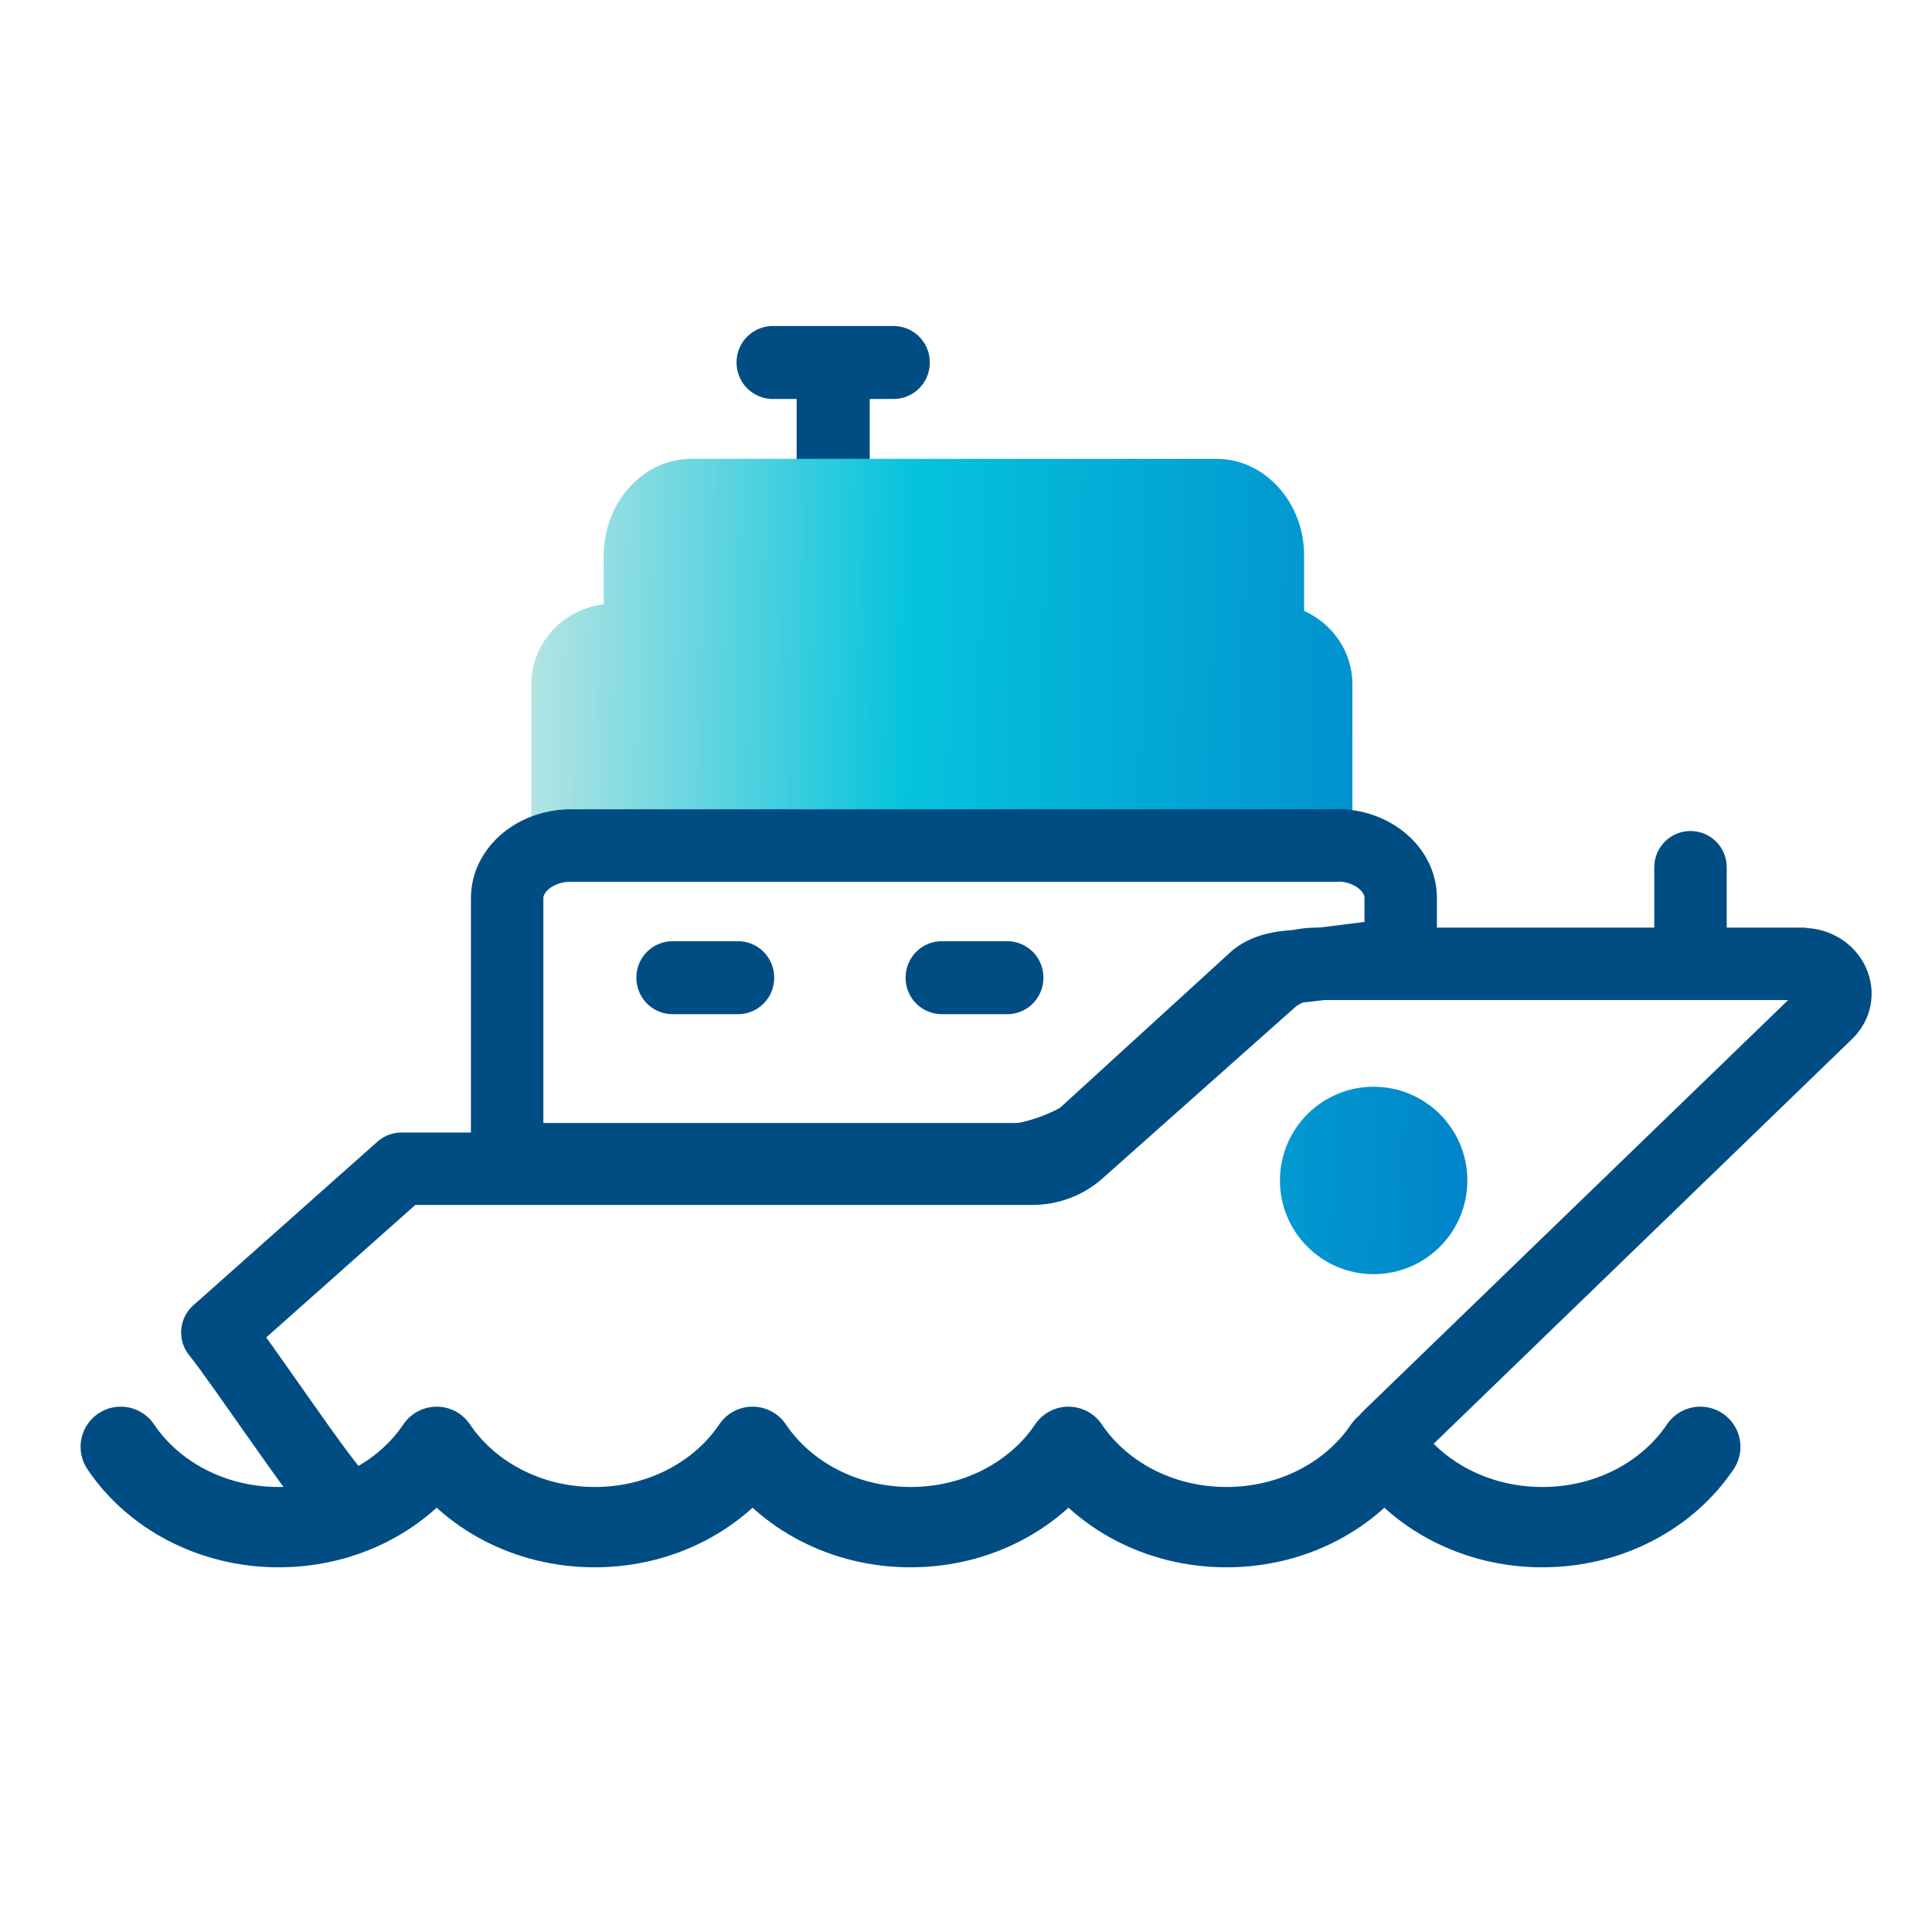
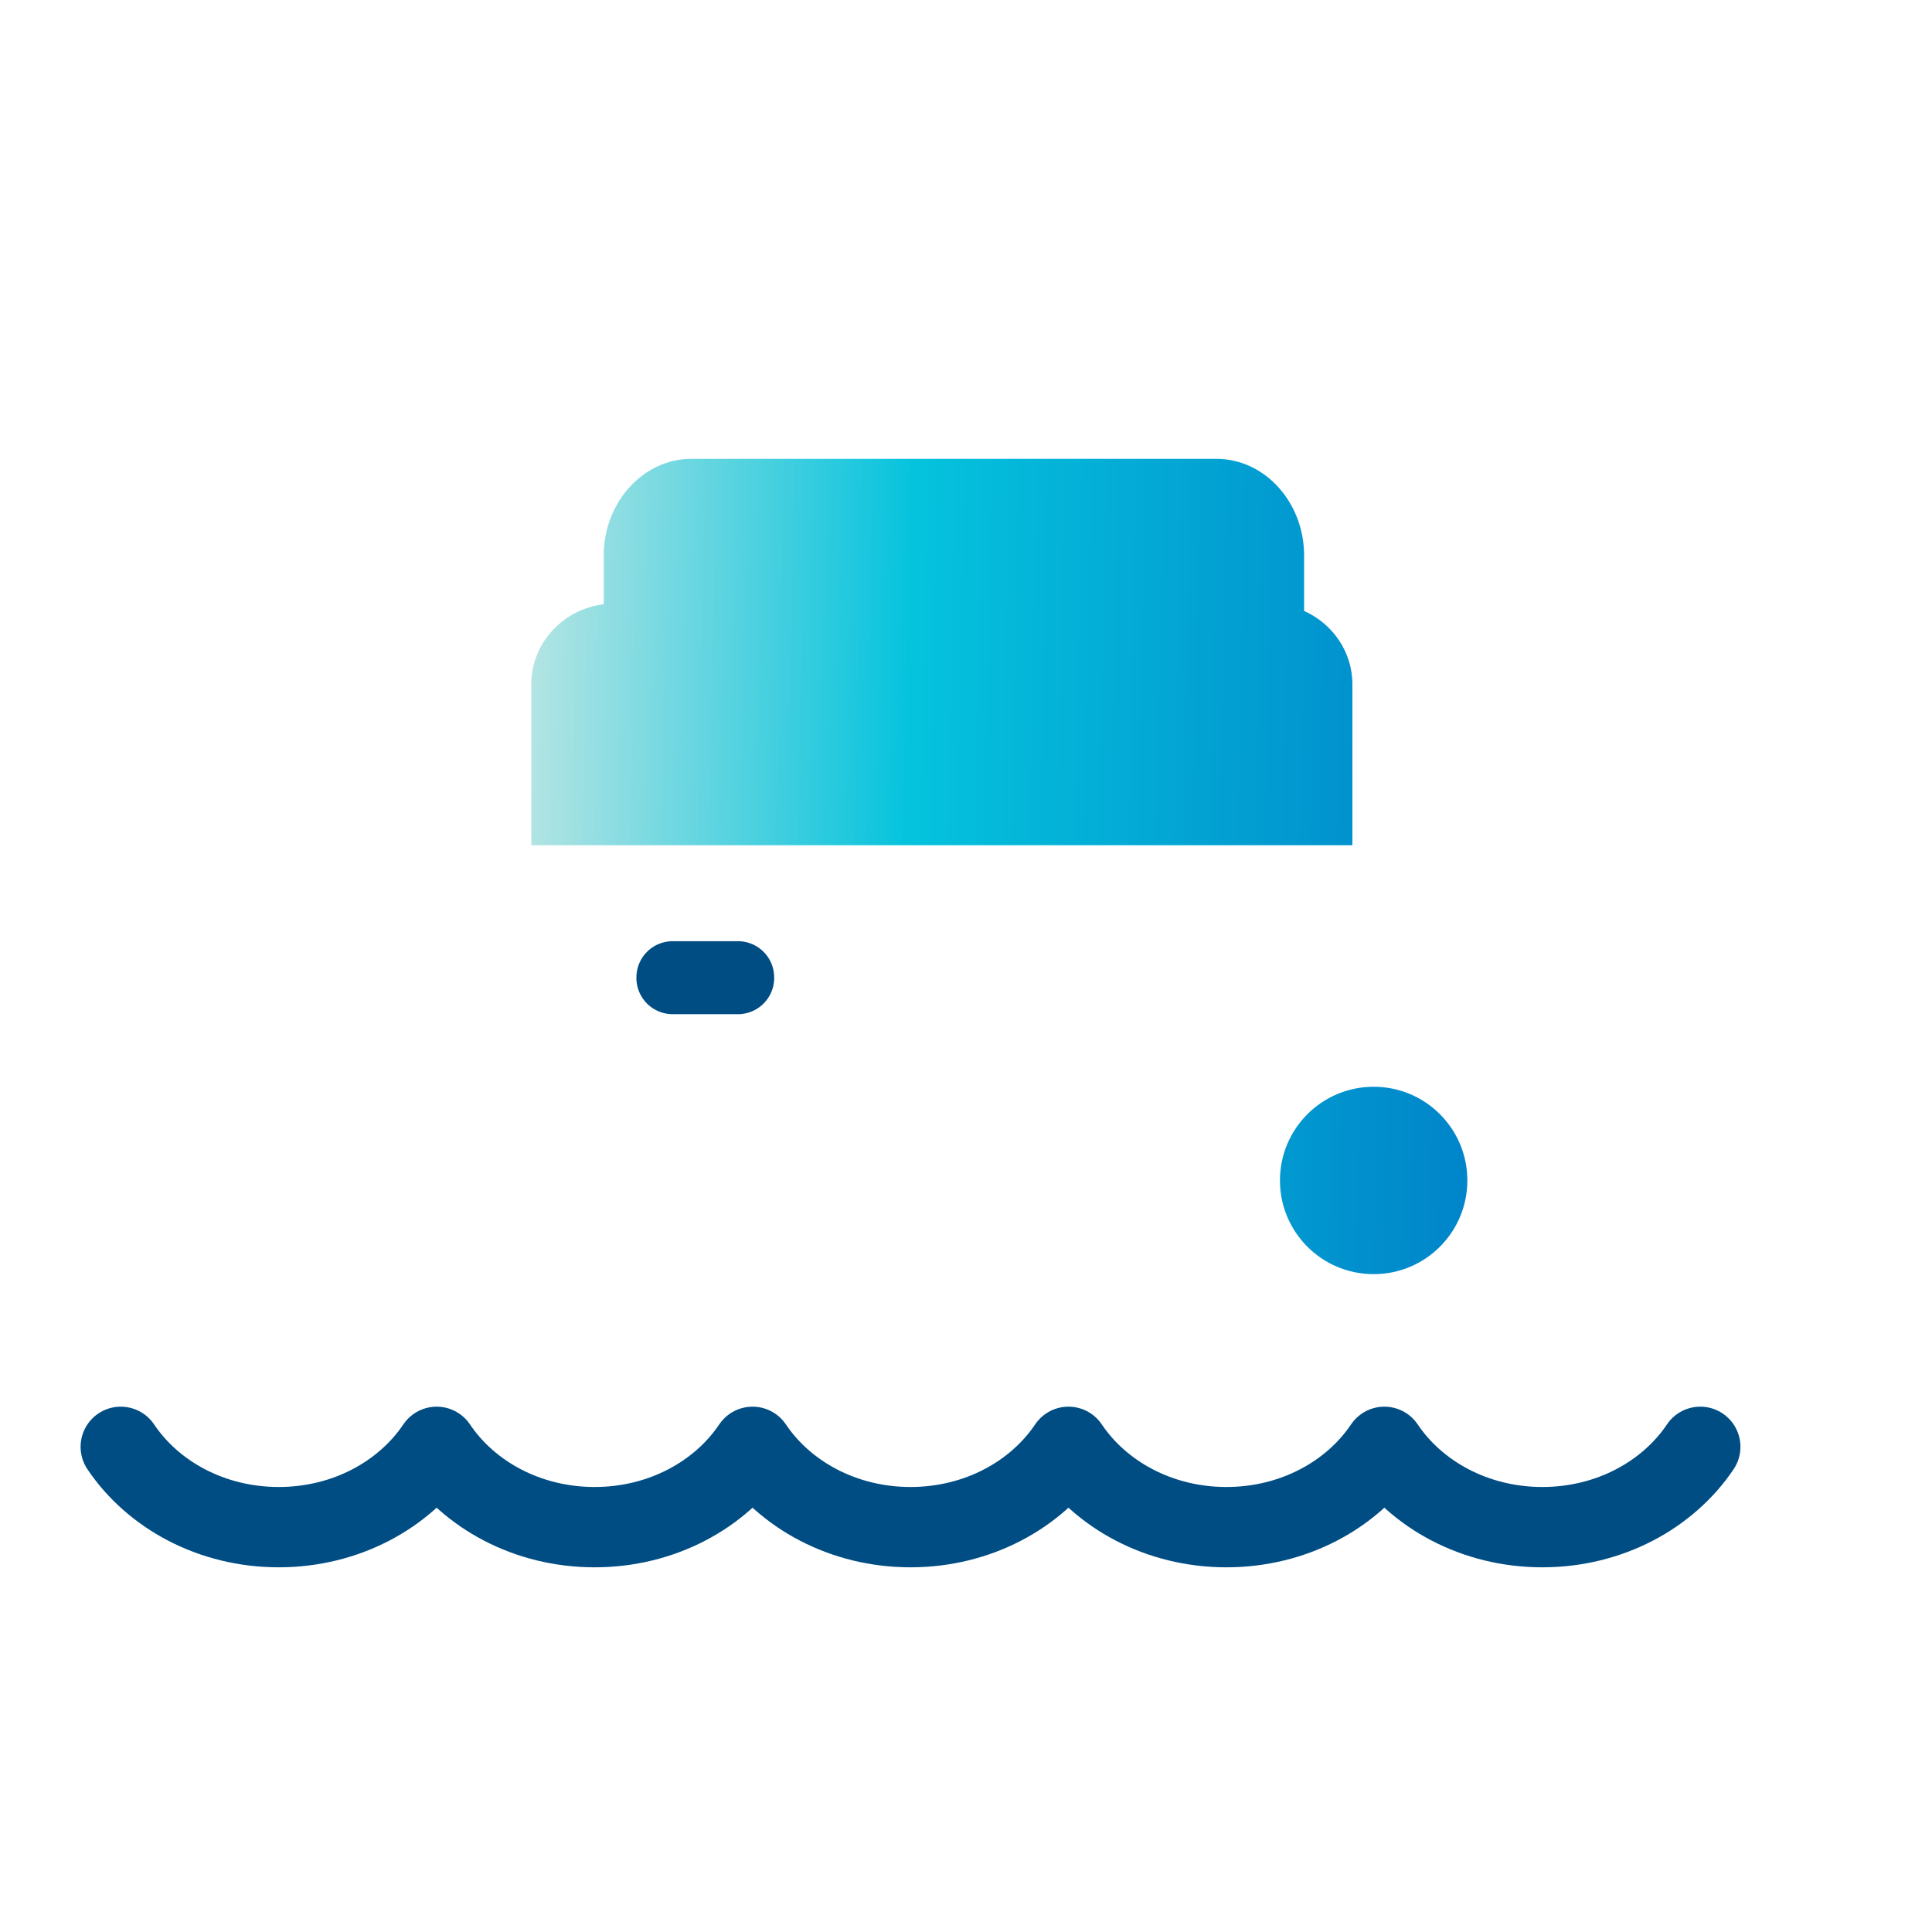
<svg xmlns="http://www.w3.org/2000/svg" width="80" height="80" viewBox="0 0 80 80" fill="none">
-   <path d="M32 15V15.02H34.487V19H34.513V15.02H37V15H32Z" stroke="#004D84" stroke-width="3" stroke-linecap="round" stroke-linejoin="round" />
  <path d="M56.88 45C59.023 45 60.76 46.737 60.76 48.88C60.76 51.023 59.023 52.76 56.88 52.76C54.737 52.76 53 51.023 53 48.88C53 46.737 54.737 45 56.88 45ZM50.375 19C52.369 19 54 20.8 54 23V25.298C55.177 25.823 56 26.988 56 28.333V35H22V28.333C22 26.632 23.317 25.219 25 25.023V23C25 20.8 26.631 19 28.625 19H50.375Z" fill="url(#paint0_linear_1060_17966)" />
  <path d="M30.557 40.473H27.852V40.495H30.557V40.473Z" stroke="#004D84" stroke-width="3" stroke-linecap="round" stroke-linejoin="round" />
-   <path d="M41.705 40.473H39V40.495H41.705V40.473Z" stroke="#004D84" stroke-width="3" stroke-linecap="round" stroke-linejoin="round" />
-   <path d="M55.369 35.011H23.644C22.19 35.011 21 35.992 21 37.191V48H42.107C42.808 48 44.393 47.414 44.882 47L52 40.5C52.502 40.086 53.299 40 54 40L58 39.5V37.18C58 35.981 56.81 35 55.356 35L55.369 35.011Z" stroke="#004D84" stroke-width="3" stroke-linecap="round" stroke-linejoin="round" />
-   <path d="M71.5 35.91C71.5 35.082 70.828 34.41 70 34.41C69.172 34.41 68.5 35.082 68.5 35.91L70 35.91L71.5 35.91ZM70 39.91L71.5 39.91L71.5 35.91L70 35.91L68.5 35.91L68.5 39.91L70 39.91Z" fill="#004D84" />
  <path d="M5 59.91C6.334 61.895 8.754 63.236 11.54 63.236C14.327 63.236 16.747 61.895 18.081 59.91C19.415 61.895 21.835 63.236 24.622 63.236C27.408 63.236 29.828 61.895 31.162 59.91C32.496 61.895 34.916 63.236 37.702 63.236C40.489 63.236 42.909 61.895 44.243 59.91C45.577 61.895 47.997 63.236 50.783 63.236C53.57 63.236 55.99 61.895 57.324 59.91C58.658 61.895 61.078 63.236 63.864 63.236C66.651 63.236 69.071 61.895 70.405 59.91" stroke="#004D84" stroke-width="3.326" stroke-linecap="round" stroke-linejoin="round" />
-   <path d="M14 62C13.319 61.395 10 56.41 9 55.173L16.625 48.395H42.729C43.45 48.395 44.131 48.141 44.649 47.681L52.587 40.624C53.091 40.164 53.786 39.91 54.507 39.91H74.606L74.633 39.922C75.845 39.922 76.457 41.23 75.6 41.992L57.5 59.5" stroke="#004D84" stroke-width="3" stroke-linecap="round" stroke-linejoin="round" />
  <defs>
    <linearGradient id="paint0_linear_1060_17966" x1="22" y1="37.029" x2="60.744" y2="37.803" gradientUnits="userSpaceOnUse">
      <stop stop-color="#B1E4E3" />
      <stop offset="0.4" stop-color="#05C3DD" />
      <stop offset="1" stop-color="#0085CA" />
    </linearGradient>
  </defs>
</svg>